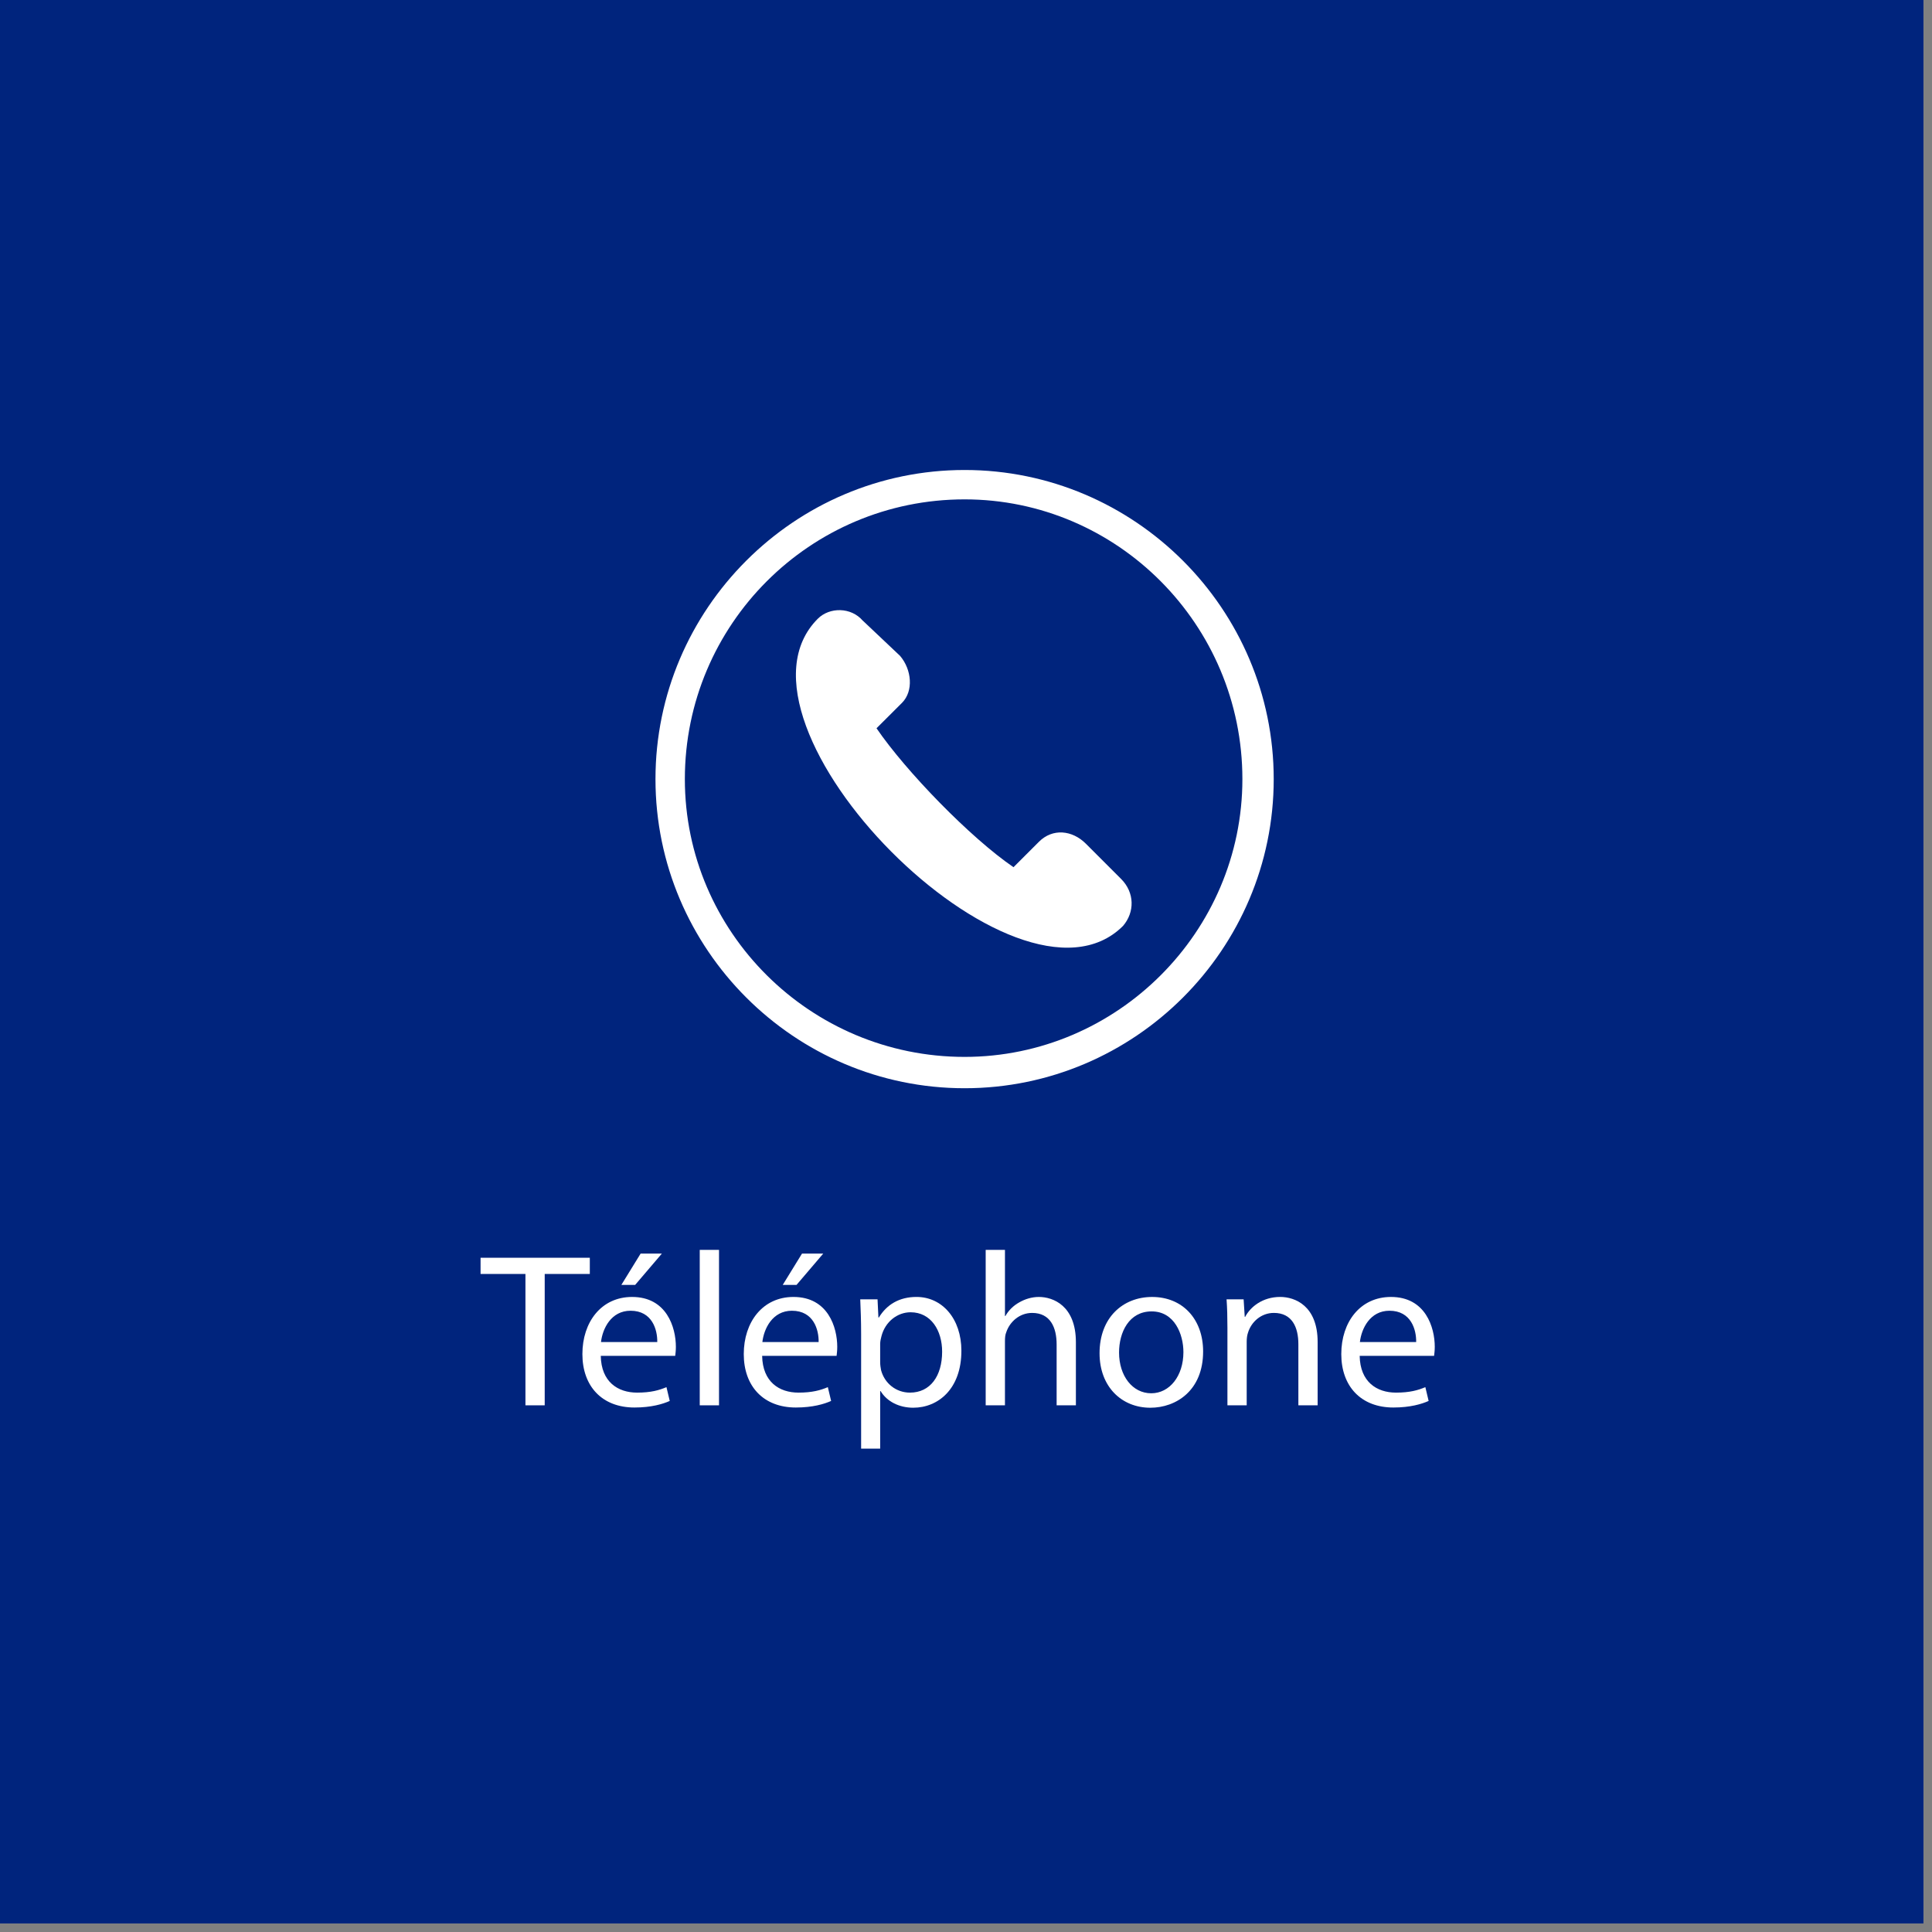
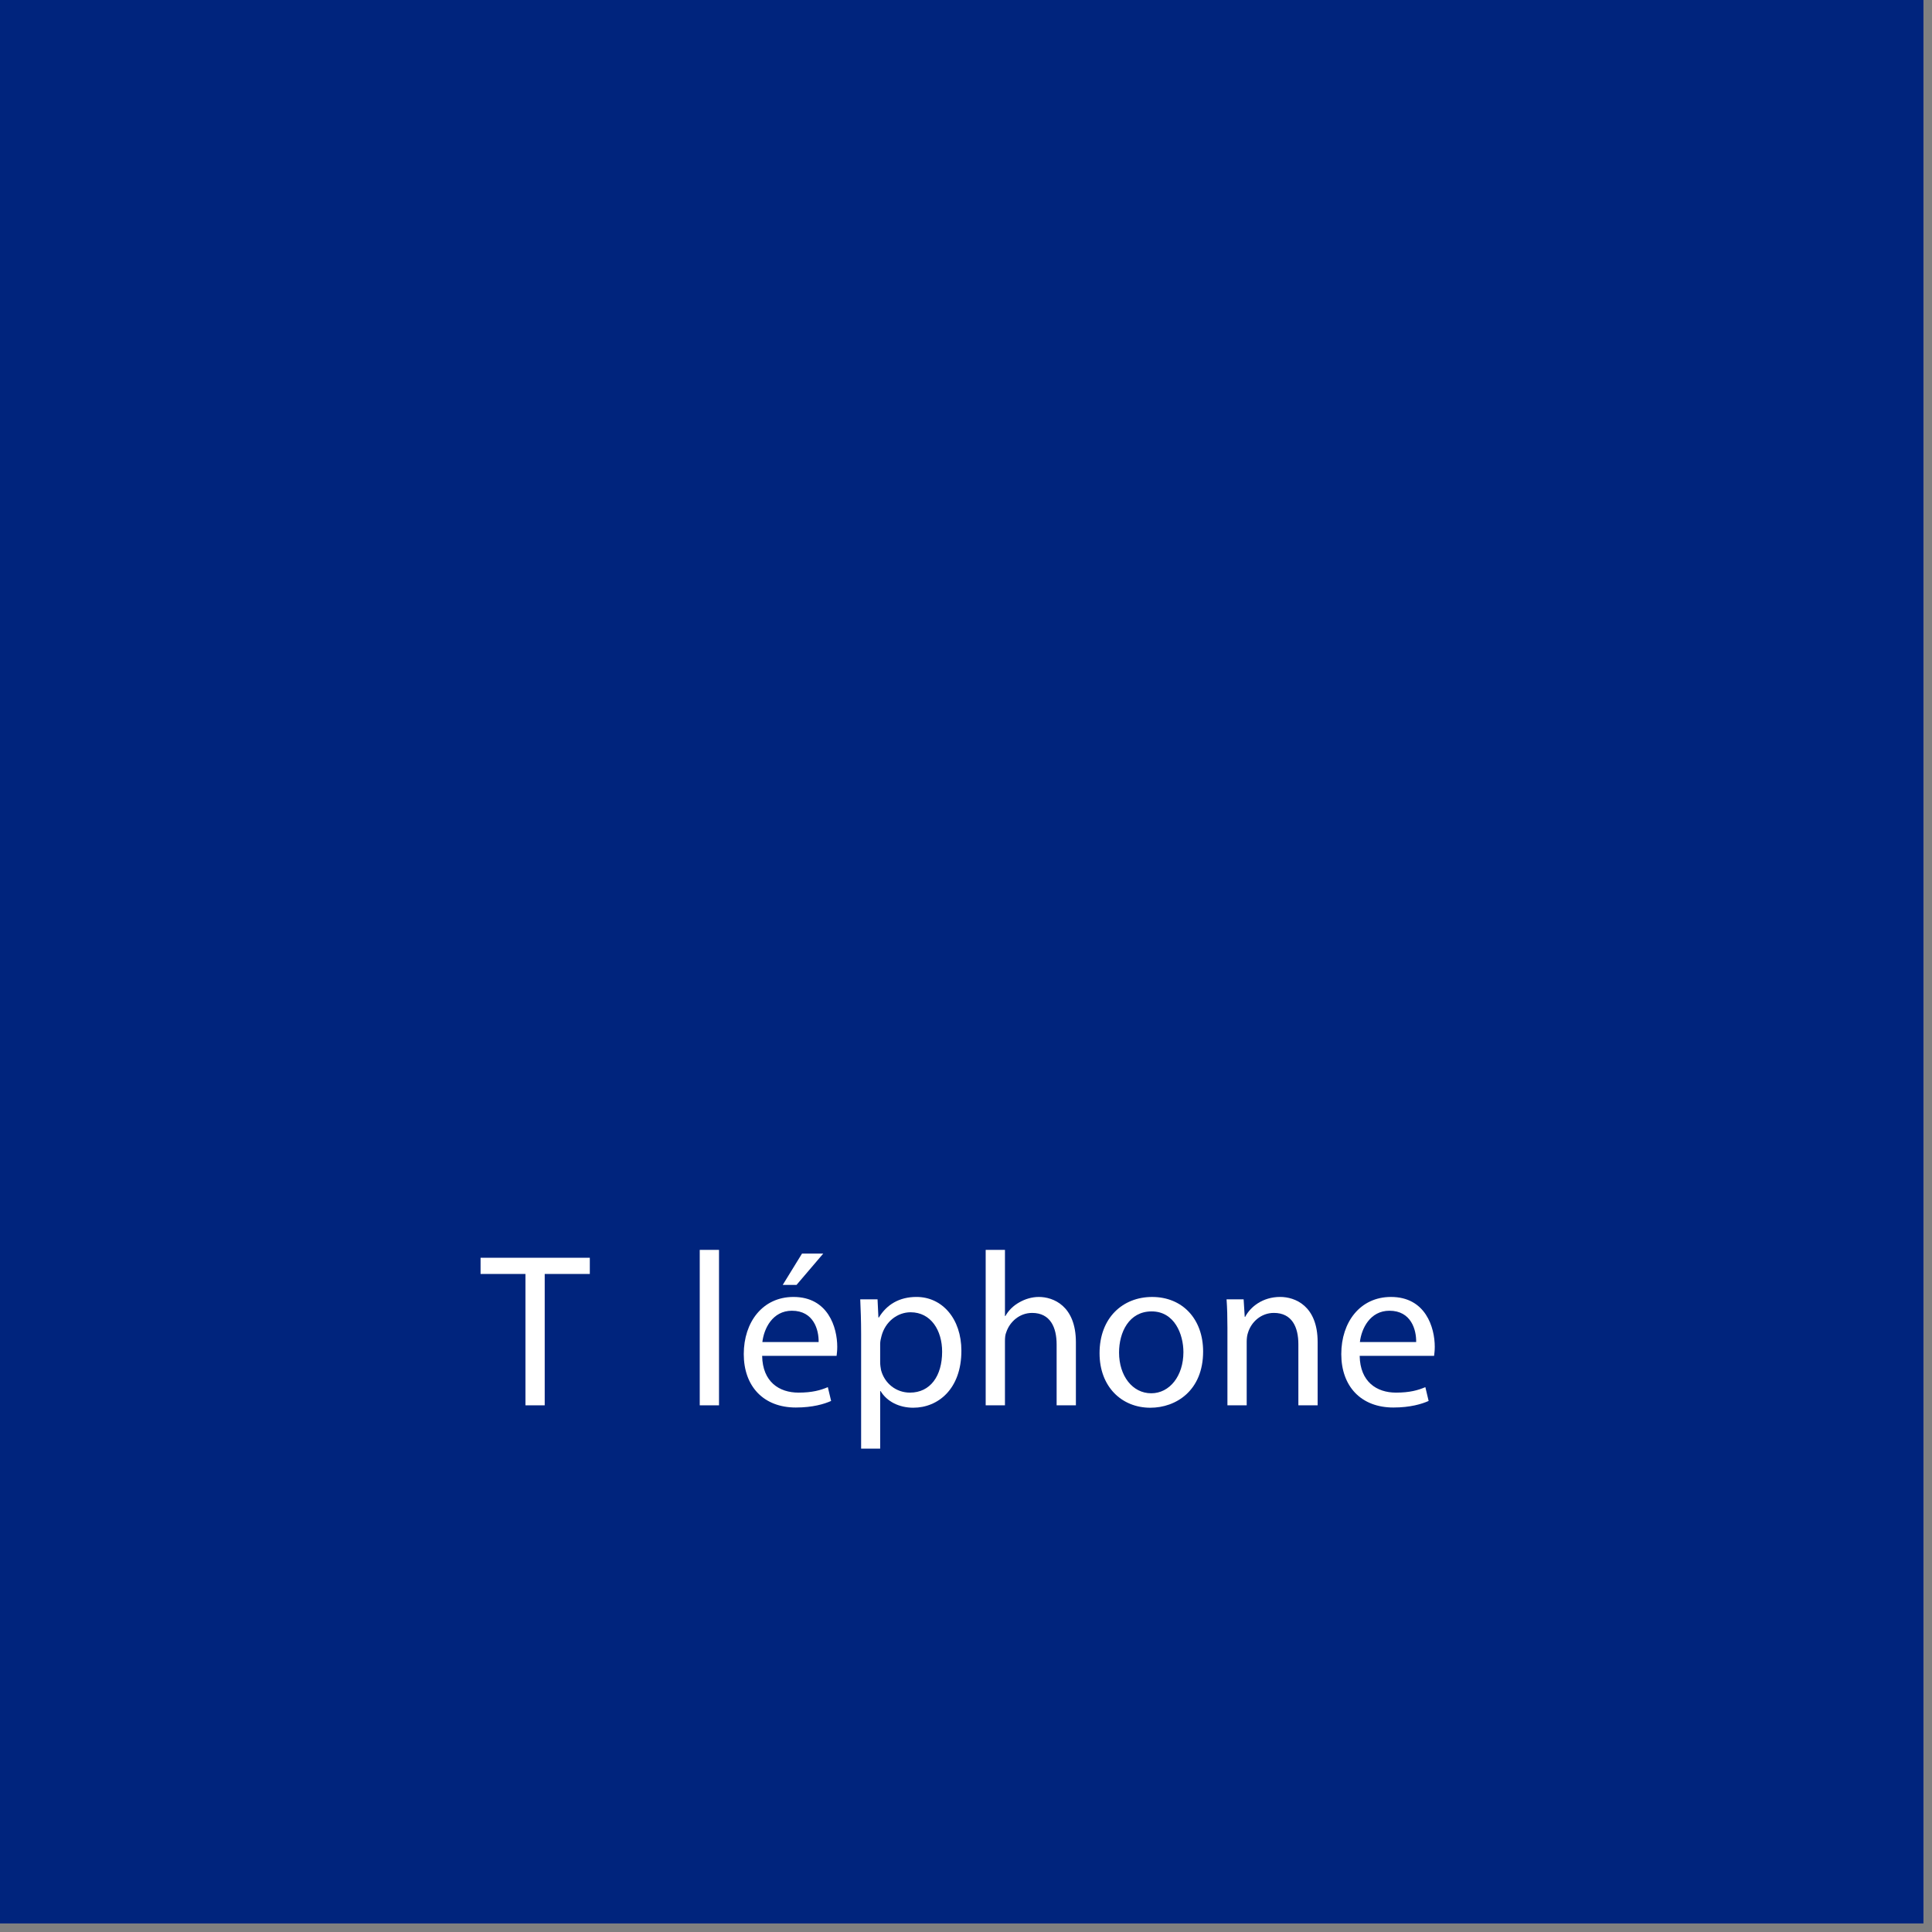
<svg xmlns="http://www.w3.org/2000/svg" xmlns:xlink="http://www.w3.org/1999/xlink" id="Layer_1" x="0px" y="0px" width="150px" height="150px" viewBox="0 0 150 150" xml:space="preserve">
  <rect x="0" y="0" width="150" height="150" fill="#808080" stroke="none" />
  <g>
    <defs>
      <rect id="SVGID_1_" width="149.338" height="149.338" />
    </defs>
    <clipPath id="SVGID_2_">
      <use xlink:href="#SVGID_1_" />
    </clipPath>
    <g clip-path="url(#SVGID_2_)">
      <path fill="#FFFFFF" d="M0,0h150v160H0V0z" />
      <path fill="#FFFFFF" d="M0,0h150v150H0V0z" />
      <path fill="#00247D" d="M0,0h150v150H0V0z" />
    </g>
  </g>
  <g>
    <defs>
      <rect id="SVGID_3_" x="50.891" y="36.49" width="48" height="48" />
    </defs>
    <clipPath id="SVGID_4_">
      <use xlink:href="#SVGID_3_" />
    </clipPath>
    <g clip-path="url(#SVGID_4_)">
-       <path fill="#FFFFFF" d="M74.891,36.49c13.213,0,24,10.786,24,24c0,13.219-10.787,24-24,24c-13.213,0-24-10.787-24-24   C50.891,47.276,61.677,36.49,74.891,36.49z M66.99,48.188l2.891,2.734c0.906,1.062,1.062,2.729,0.151,3.646l-1.979,1.974   c2.281,3.344,7.292,8.505,10.635,10.787l1.975-1.974c1.062-1.062,2.582-0.911,3.645,0.151l2.734,2.734   c1.062,1.062,1.062,2.583,0.152,3.646C78.99,80.088,55.292,56.24,63.495,48.037c0.912-0.912,2.583-0.912,3.495,0.156V48.188z    M74.891,38.771c-12,0-21.719,9.719-21.719,21.719c0,11.849,9.719,21.567,21.719,21.567c11.85,0,21.568-9.718,21.568-21.567   C96.459,48.49,86.74,38.771,74.891,38.771z" />
-     </g>
+       </g>
  </g>
  <g>
    <g transform="translate(47.258, 81.832)">	</g>
  </g>
  <g>
    <path fill="#FFFFFF" d="M40.796,98.91h-3.485v-1.258h8.482v1.258h-3.502v10.199h-1.496V98.91z" />
-     <path fill="#FFFFFF" d="M46.644,105.268c0.034,2.022,1.326,2.855,2.822,2.855c1.071,0,1.717-0.188,2.278-0.425l0.255,1.071  c-0.527,0.237-1.428,0.51-2.737,0.51c-2.533,0-4.045-1.666-4.045-4.148c0-2.481,1.462-4.436,3.858-4.436  c2.686,0,3.4,2.362,3.4,3.875c0,0.307-0.034,0.544-0.051,0.697H46.644z M51.03,104.196c0.017-0.952-0.391-2.431-2.074-2.431  c-1.513,0-2.176,1.395-2.295,2.431H51.03z M51.387,97.329l-2.074,2.431h-1.071l1.496-2.431H51.387z" />
    <path fill="#FFFFFF" d="M54.328,97.04h1.496v12.069h-1.496V97.04z" />
    <path fill="#FFFFFF" d="M59.173,105.268c0.034,2.022,1.326,2.855,2.822,2.855c1.071,0,1.717-0.188,2.278-0.425l0.255,1.071  c-0.527,0.237-1.428,0.51-2.737,0.51c-2.533,0-4.045-1.666-4.045-4.148c0-2.481,1.462-4.436,3.858-4.436  c2.686,0,3.4,2.362,3.4,3.875c0,0.307-0.034,0.544-0.051,0.697H59.173z M63.559,104.196c0.017-0.952-0.391-2.431-2.074-2.431  c-1.513,0-2.176,1.395-2.295,2.431H63.559z M63.916,97.329l-2.074,2.431h-1.071l1.496-2.431H63.916z" />
    <path fill="#FFFFFF" d="M66.857,103.567c0-1.054-0.034-1.903-0.068-2.686h1.343l0.068,1.411h0.034  c0.612-1.004,1.581-1.598,2.924-1.598c1.989,0,3.484,1.682,3.484,4.182c0,2.957-1.802,4.419-3.739,4.419  c-1.088,0-2.04-0.476-2.533-1.292h-0.034v4.471h-1.479V103.567z M68.336,105.76c0,0.222,0.034,0.426,0.068,0.612  c0.272,1.037,1.173,1.751,2.244,1.751c1.581,0,2.499-1.292,2.499-3.179c0-1.649-0.867-3.06-2.448-3.06  c-1.02,0-1.972,0.73-2.261,1.853c-0.051,0.187-0.102,0.408-0.102,0.612V105.76z" />
    <path fill="#FFFFFF" d="M76.529,97.04h1.496v5.134h0.034c0.238-0.426,0.612-0.799,1.071-1.055c0.441-0.254,0.969-0.424,1.529-0.424  c1.105,0,2.873,0.68,2.873,3.518v4.896h-1.496v-4.727c0-1.325-0.492-2.447-1.903-2.447c-0.97,0-1.733,0.68-2.006,1.496  c-0.085,0.203-0.103,0.425-0.103,0.714v4.964h-1.496V97.04z" />
    <path fill="#FFFFFF" d="M93.41,104.928c0,3.043-2.108,4.368-4.098,4.368c-2.227,0-3.943-1.632-3.943-4.232  c0-2.754,1.803-4.368,4.08-4.368C91.812,100.695,93.41,102.412,93.41,104.928z M86.883,105.012c0,1.803,1.037,3.162,2.498,3.162  c1.428,0,2.499-1.343,2.499-3.195c0-1.395-0.696-3.162-2.465-3.162C87.647,101.816,86.883,103.448,86.883,105.012z" />
    <path fill="#FFFFFF" d="M95.297,103.108c0-0.85-0.017-1.547-0.067-2.227h1.325l0.086,1.36h0.033  c0.408-0.783,1.36-1.547,2.721-1.547c1.139,0,2.906,0.68,2.906,3.501v4.913h-1.496v-4.743c0-1.325-0.492-2.431-1.903-2.431  c-0.986,0-1.751,0.697-2.006,1.529c-0.068,0.188-0.103,0.442-0.103,0.697v4.947h-1.496V103.108z" />
    <path fill="#FFFFFF" d="M105.565,105.268c0.034,2.022,1.326,2.855,2.821,2.855c1.071,0,1.717-0.188,2.278-0.425l0.255,1.071  c-0.527,0.237-1.428,0.51-2.736,0.51c-2.533,0-4.046-1.666-4.046-4.148c0-2.481,1.462-4.436,3.858-4.436  c2.686,0,3.4,2.362,3.4,3.875c0,0.307-0.035,0.544-0.052,0.697H105.565z M109.951,104.196c0.018-0.952-0.391-2.431-2.074-2.431  c-1.513,0-2.176,1.395-2.295,2.431H109.951z" />
  </g>
</svg>